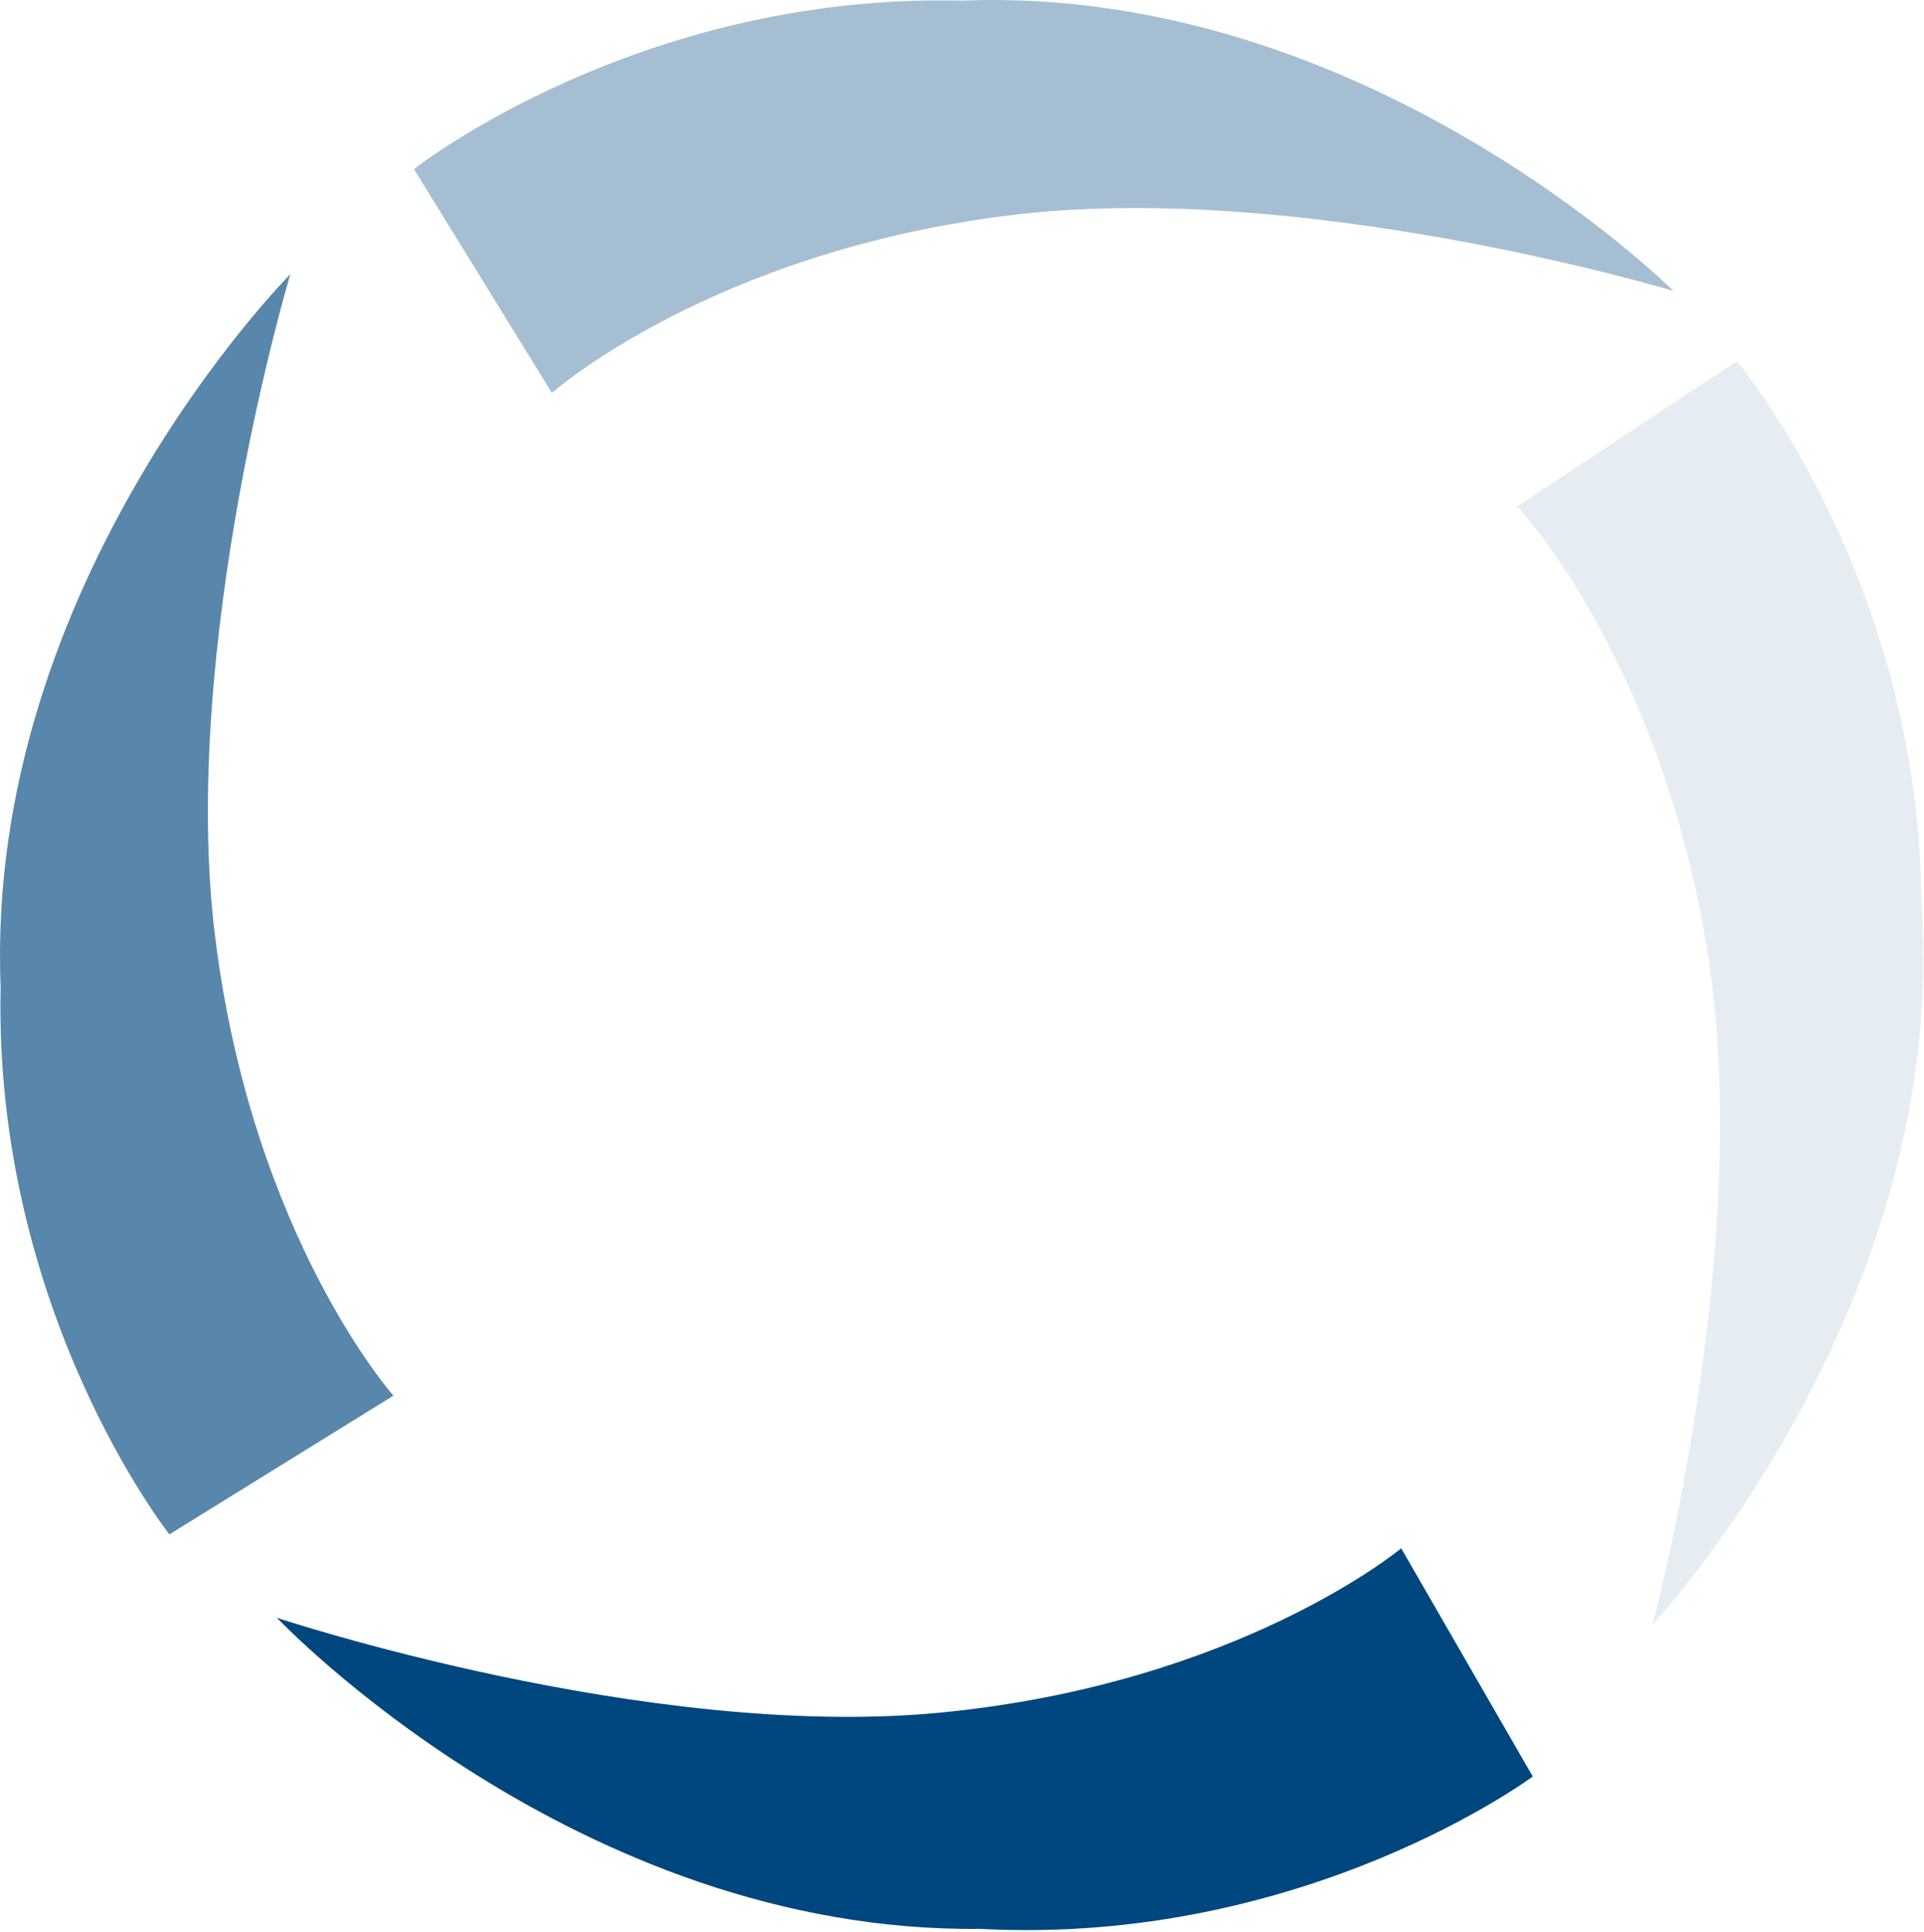
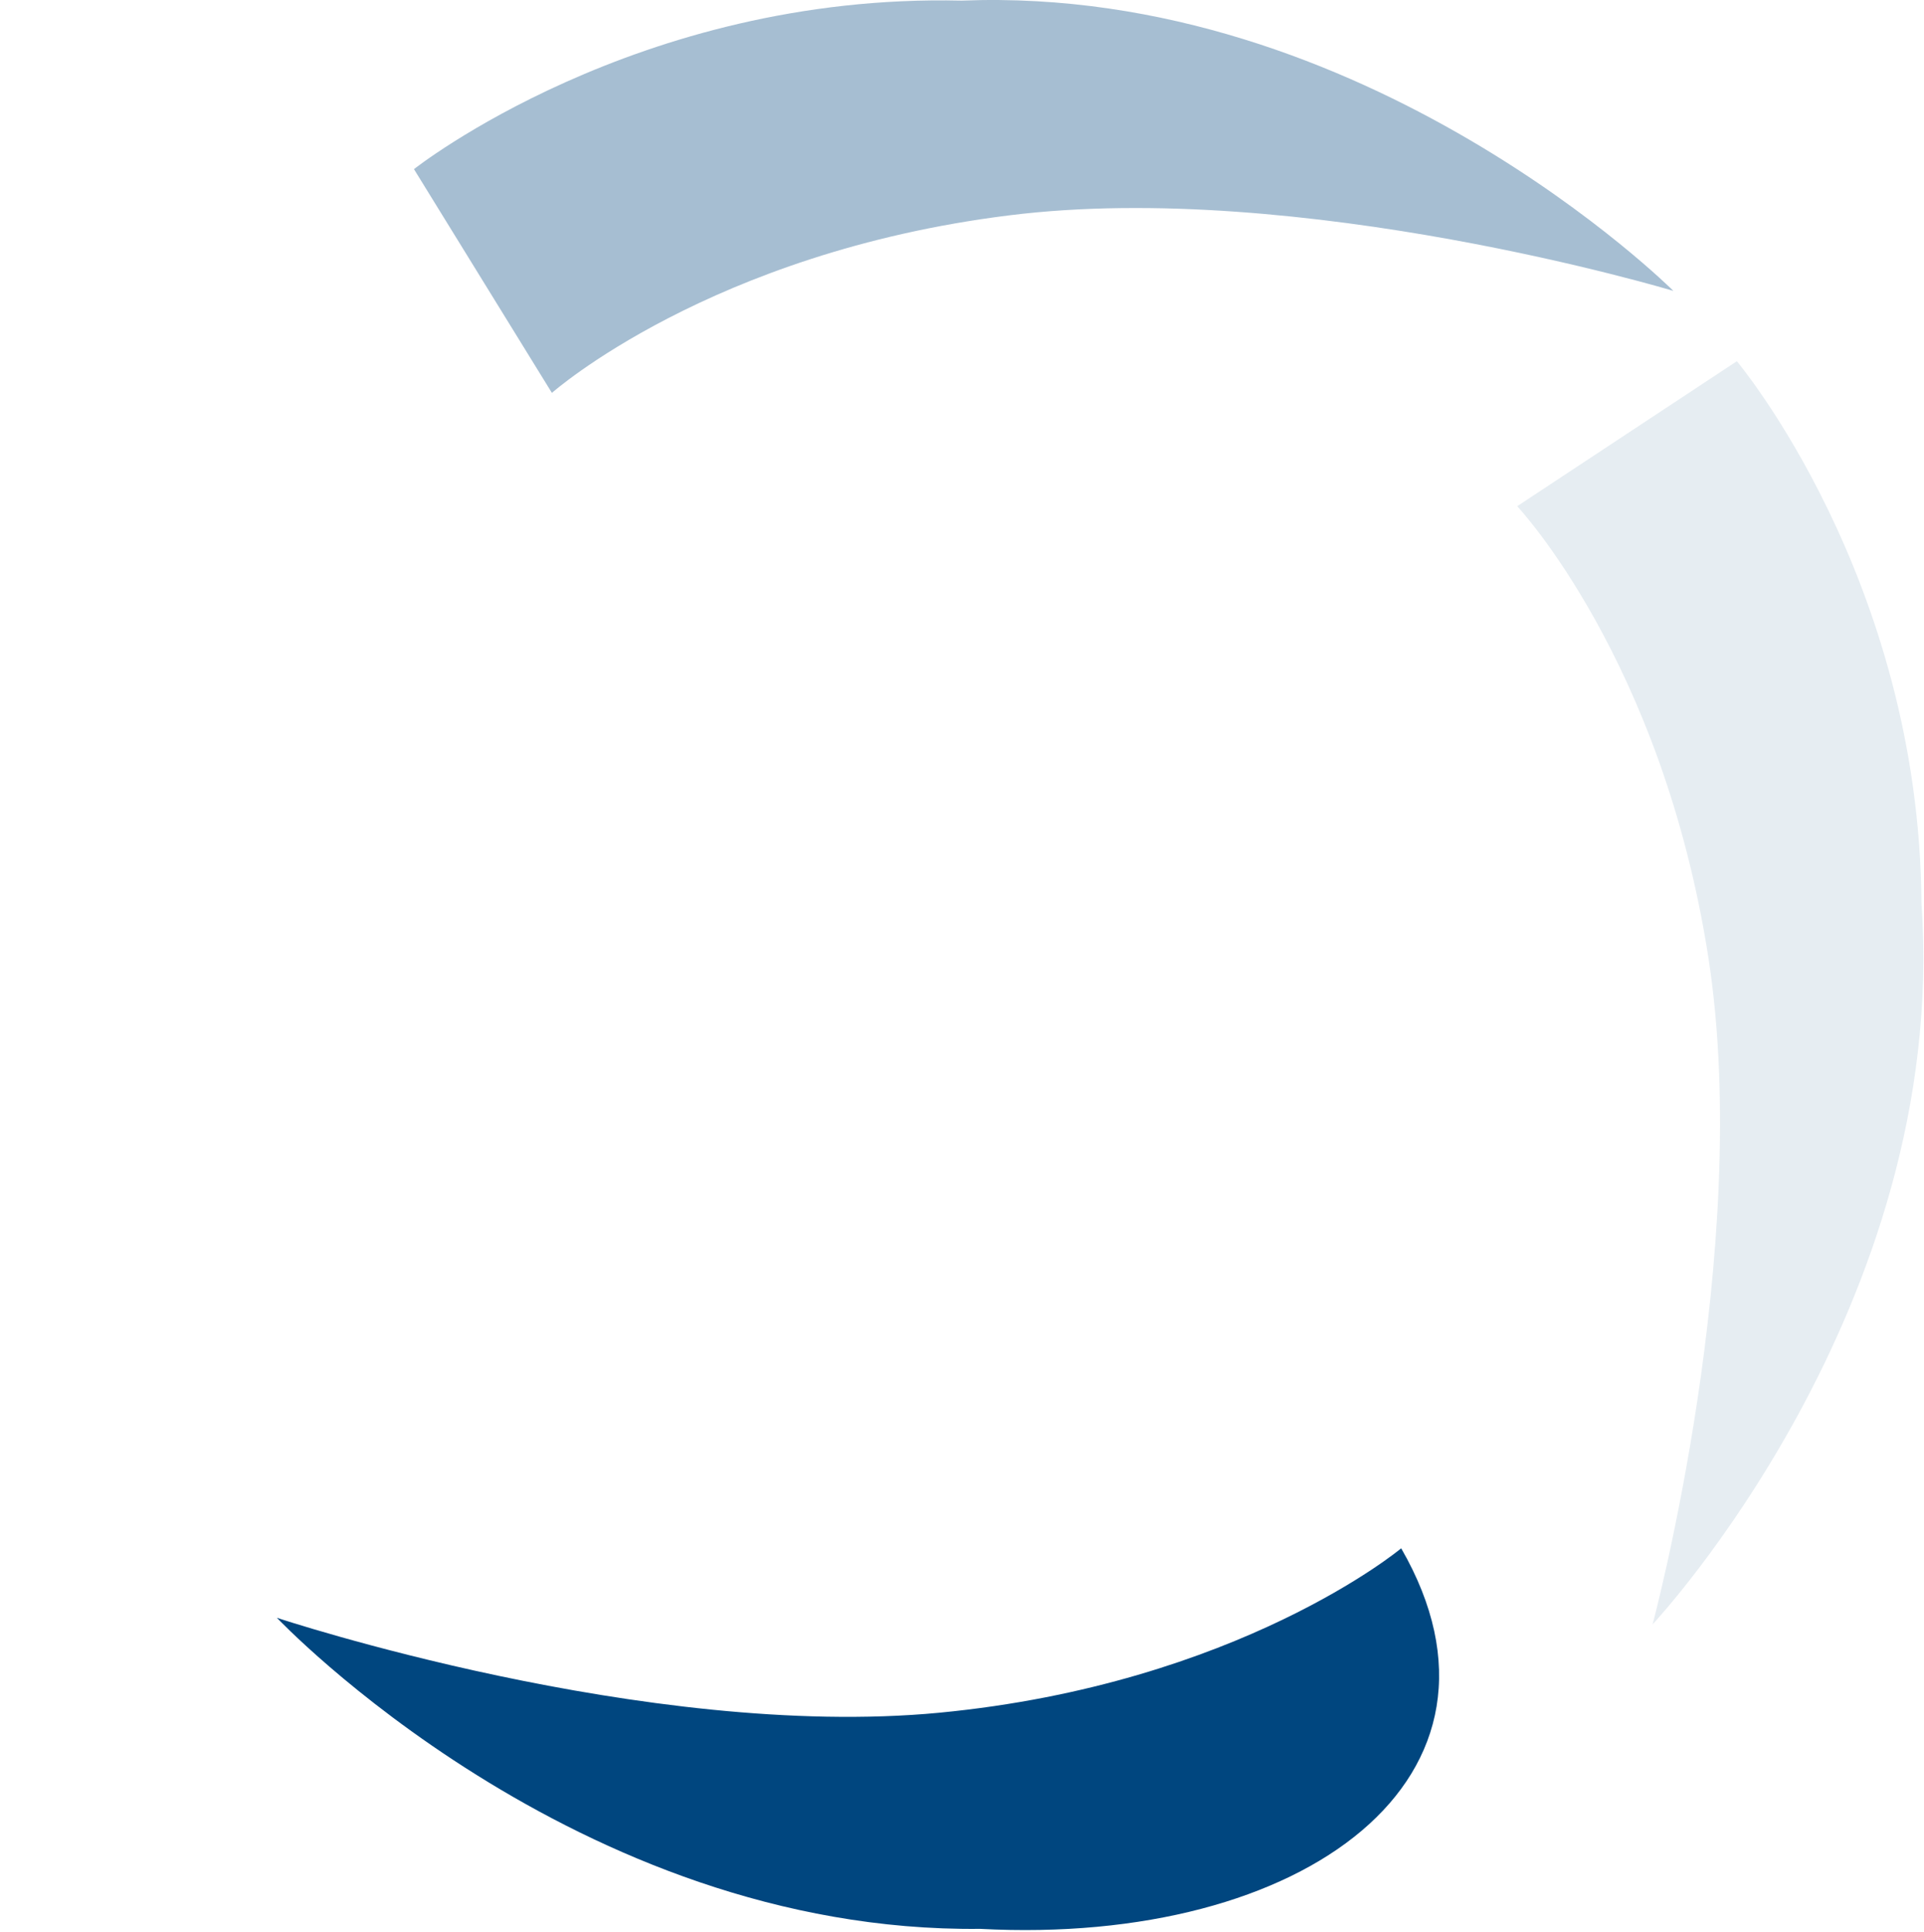
<svg xmlns="http://www.w3.org/2000/svg" width="482" height="484" viewBox="0 0 482 484" fill="none">
  <path opacity="0.35" d="M138.314 98.493L103.707 42.368C103.707 42.368 159.489 -1.764 240.901 0.154C342.323 -3.889 419.213 72.863 419.213 72.863C419.213 72.863 325.877 44.767 252.756 53.949C177.923 63.269 138.245 98.424 138.245 98.424L138.314 98.493Z" fill="#00467F" />
  <path opacity="0.1" d="M380.083 126.796L435.112 90.476C435.112 90.476 480.889 144.887 481.369 226.368C488.427 327.585 414.005 406.872 414.005 406.872C414.005 406.872 439.292 312.714 427.985 239.868C416.404 165.309 380.083 126.796 380.083 126.796Z" fill="#00467F" />
-   <path d="M351.025 387.821L383.987 444.974C383.987 444.974 326.903 487.462 245.559 483.145C144.068 484.241 69.372 405.228 69.372 405.228C69.372 405.228 161.886 435.997 235.28 429.007C310.319 421.812 351.025 387.821 351.025 387.821Z" fill="#00467F" />
-   <path opacity="0.65" d="M98.567 349.582L42.442 384.326C42.442 384.326 -1.691 328.544 0.16 247.132C-3.952 145.709 72.731 68.683 72.731 68.683C72.731 68.683 44.703 162.019 53.955 235.139C63.343 309.973 98.567 349.582 98.567 349.582Z" fill="#00467F" />
+   <path d="M351.025 387.821C383.987 444.974 326.903 487.462 245.559 483.145C144.068 484.241 69.372 405.228 69.372 405.228C69.372 405.228 161.886 435.997 235.28 429.007C310.319 421.812 351.025 387.821 351.025 387.821Z" fill="#00467F" />
</svg>